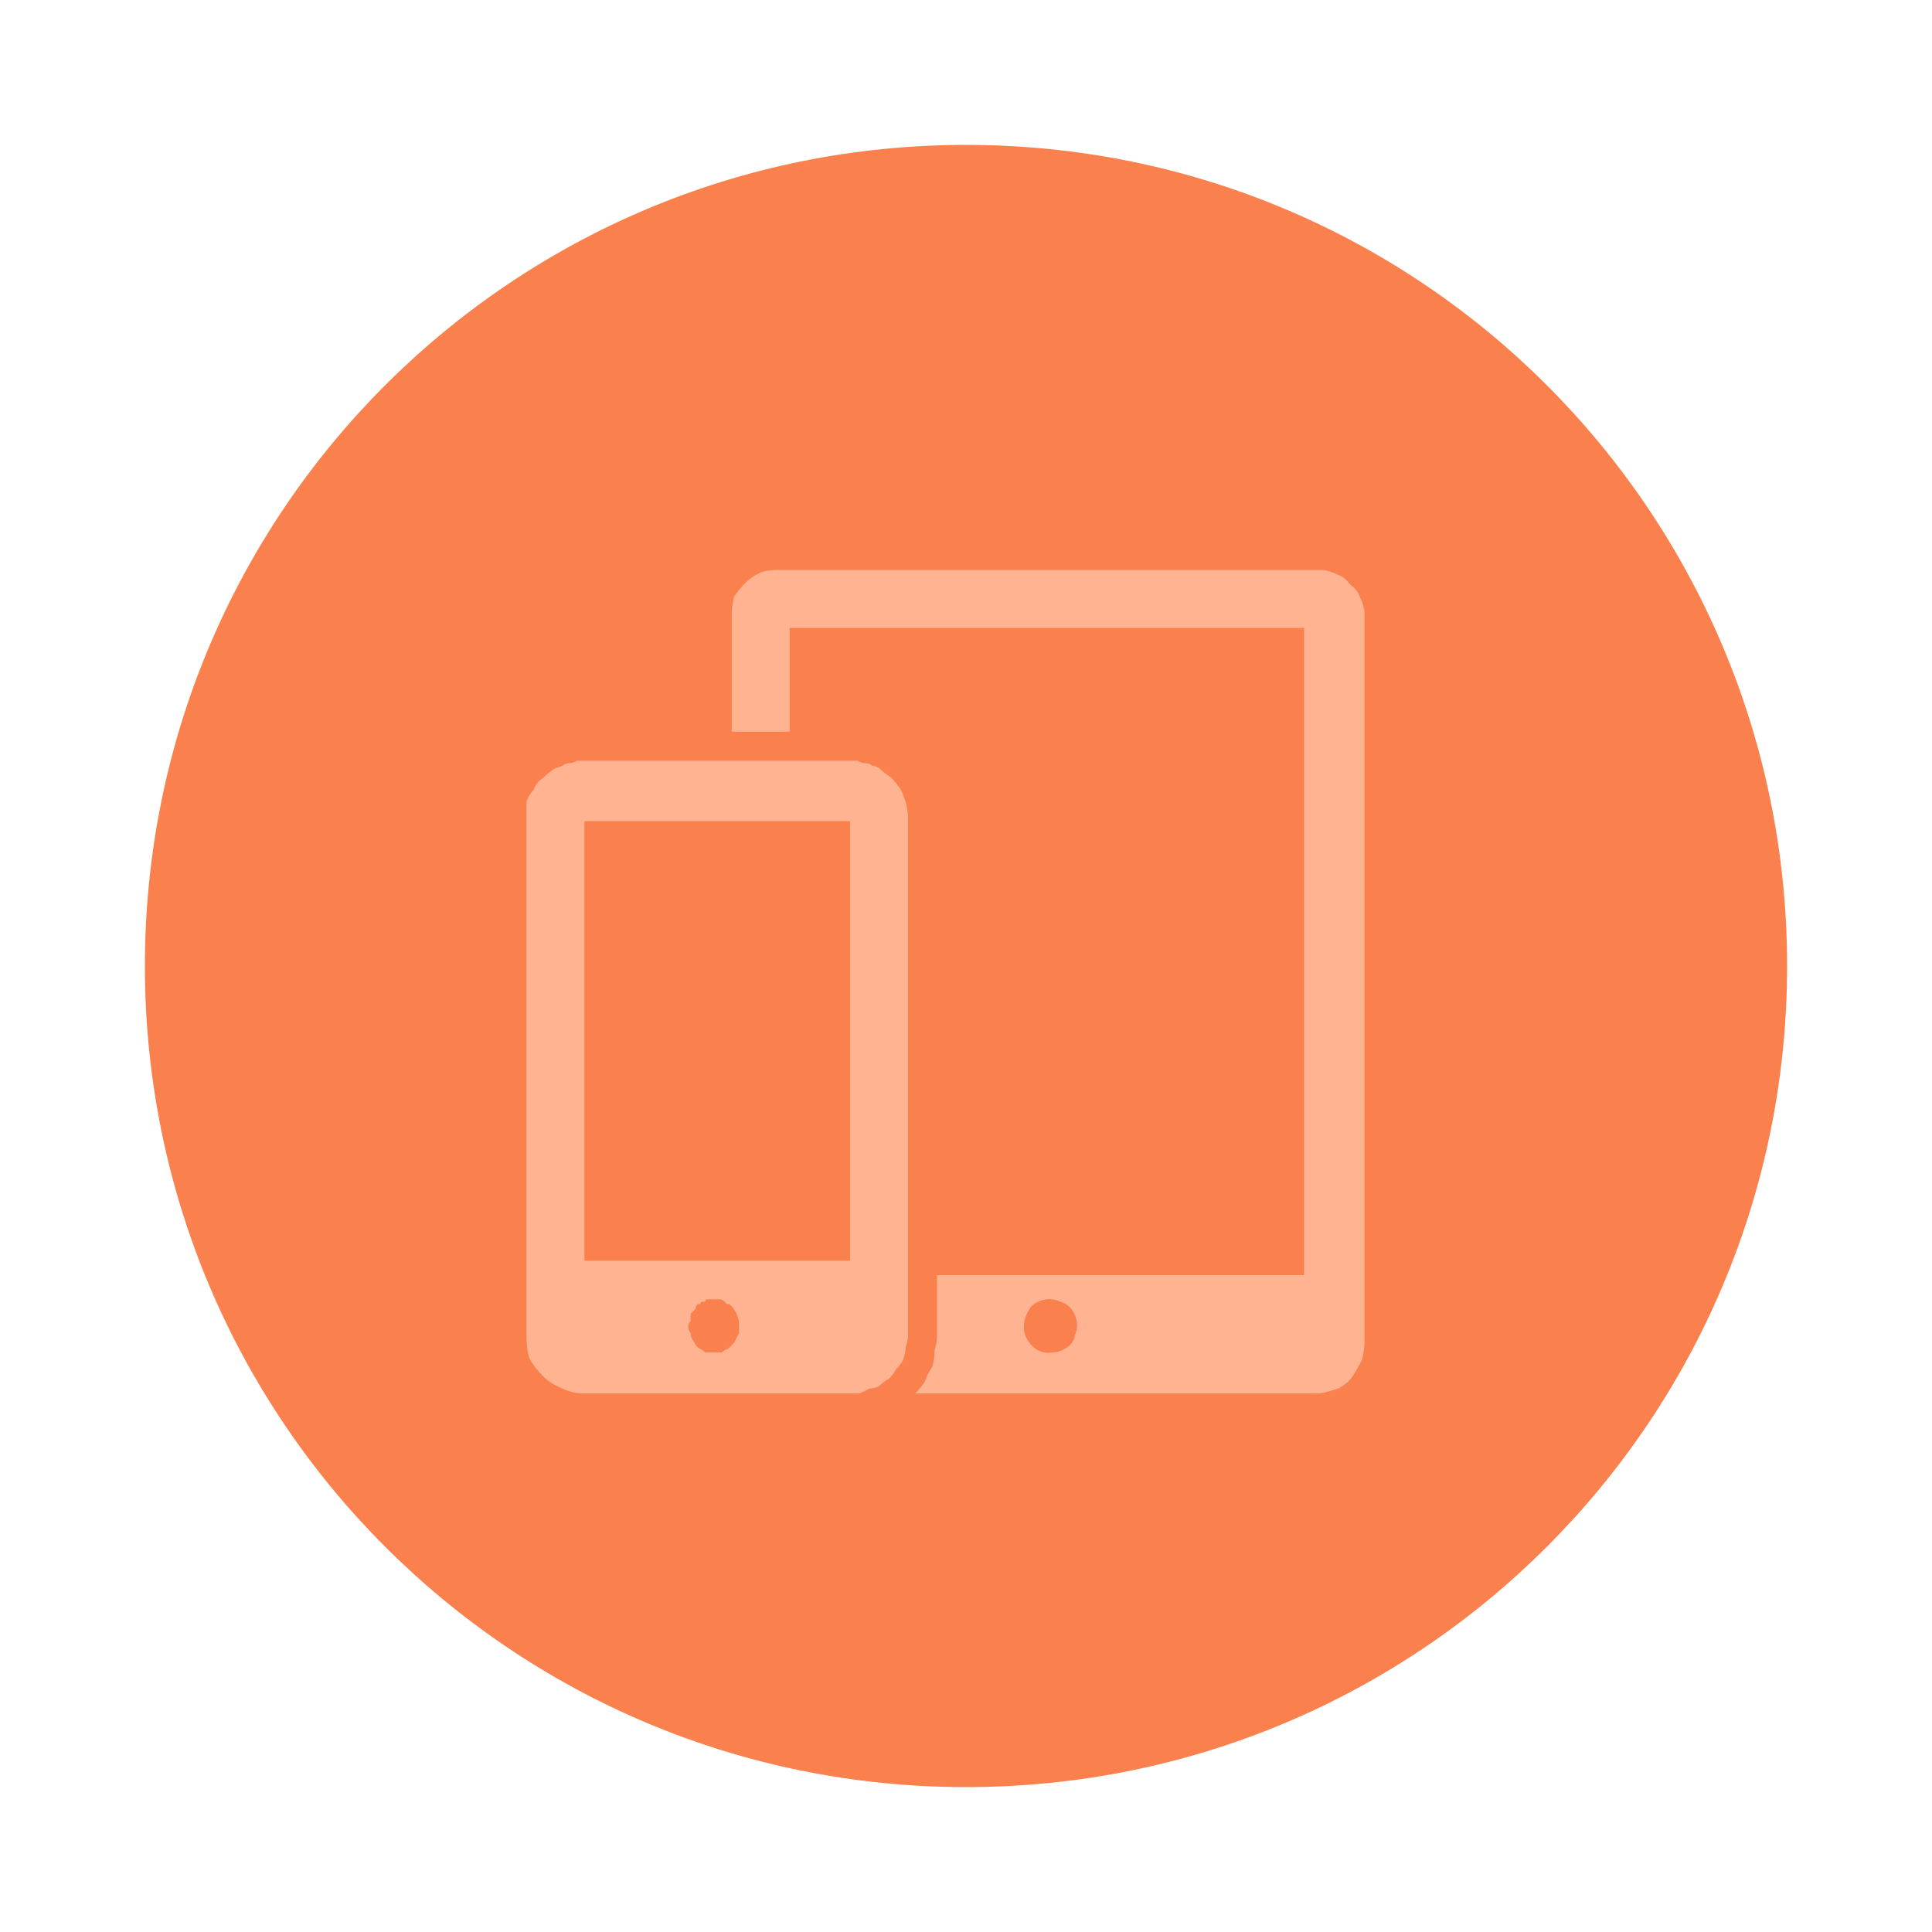
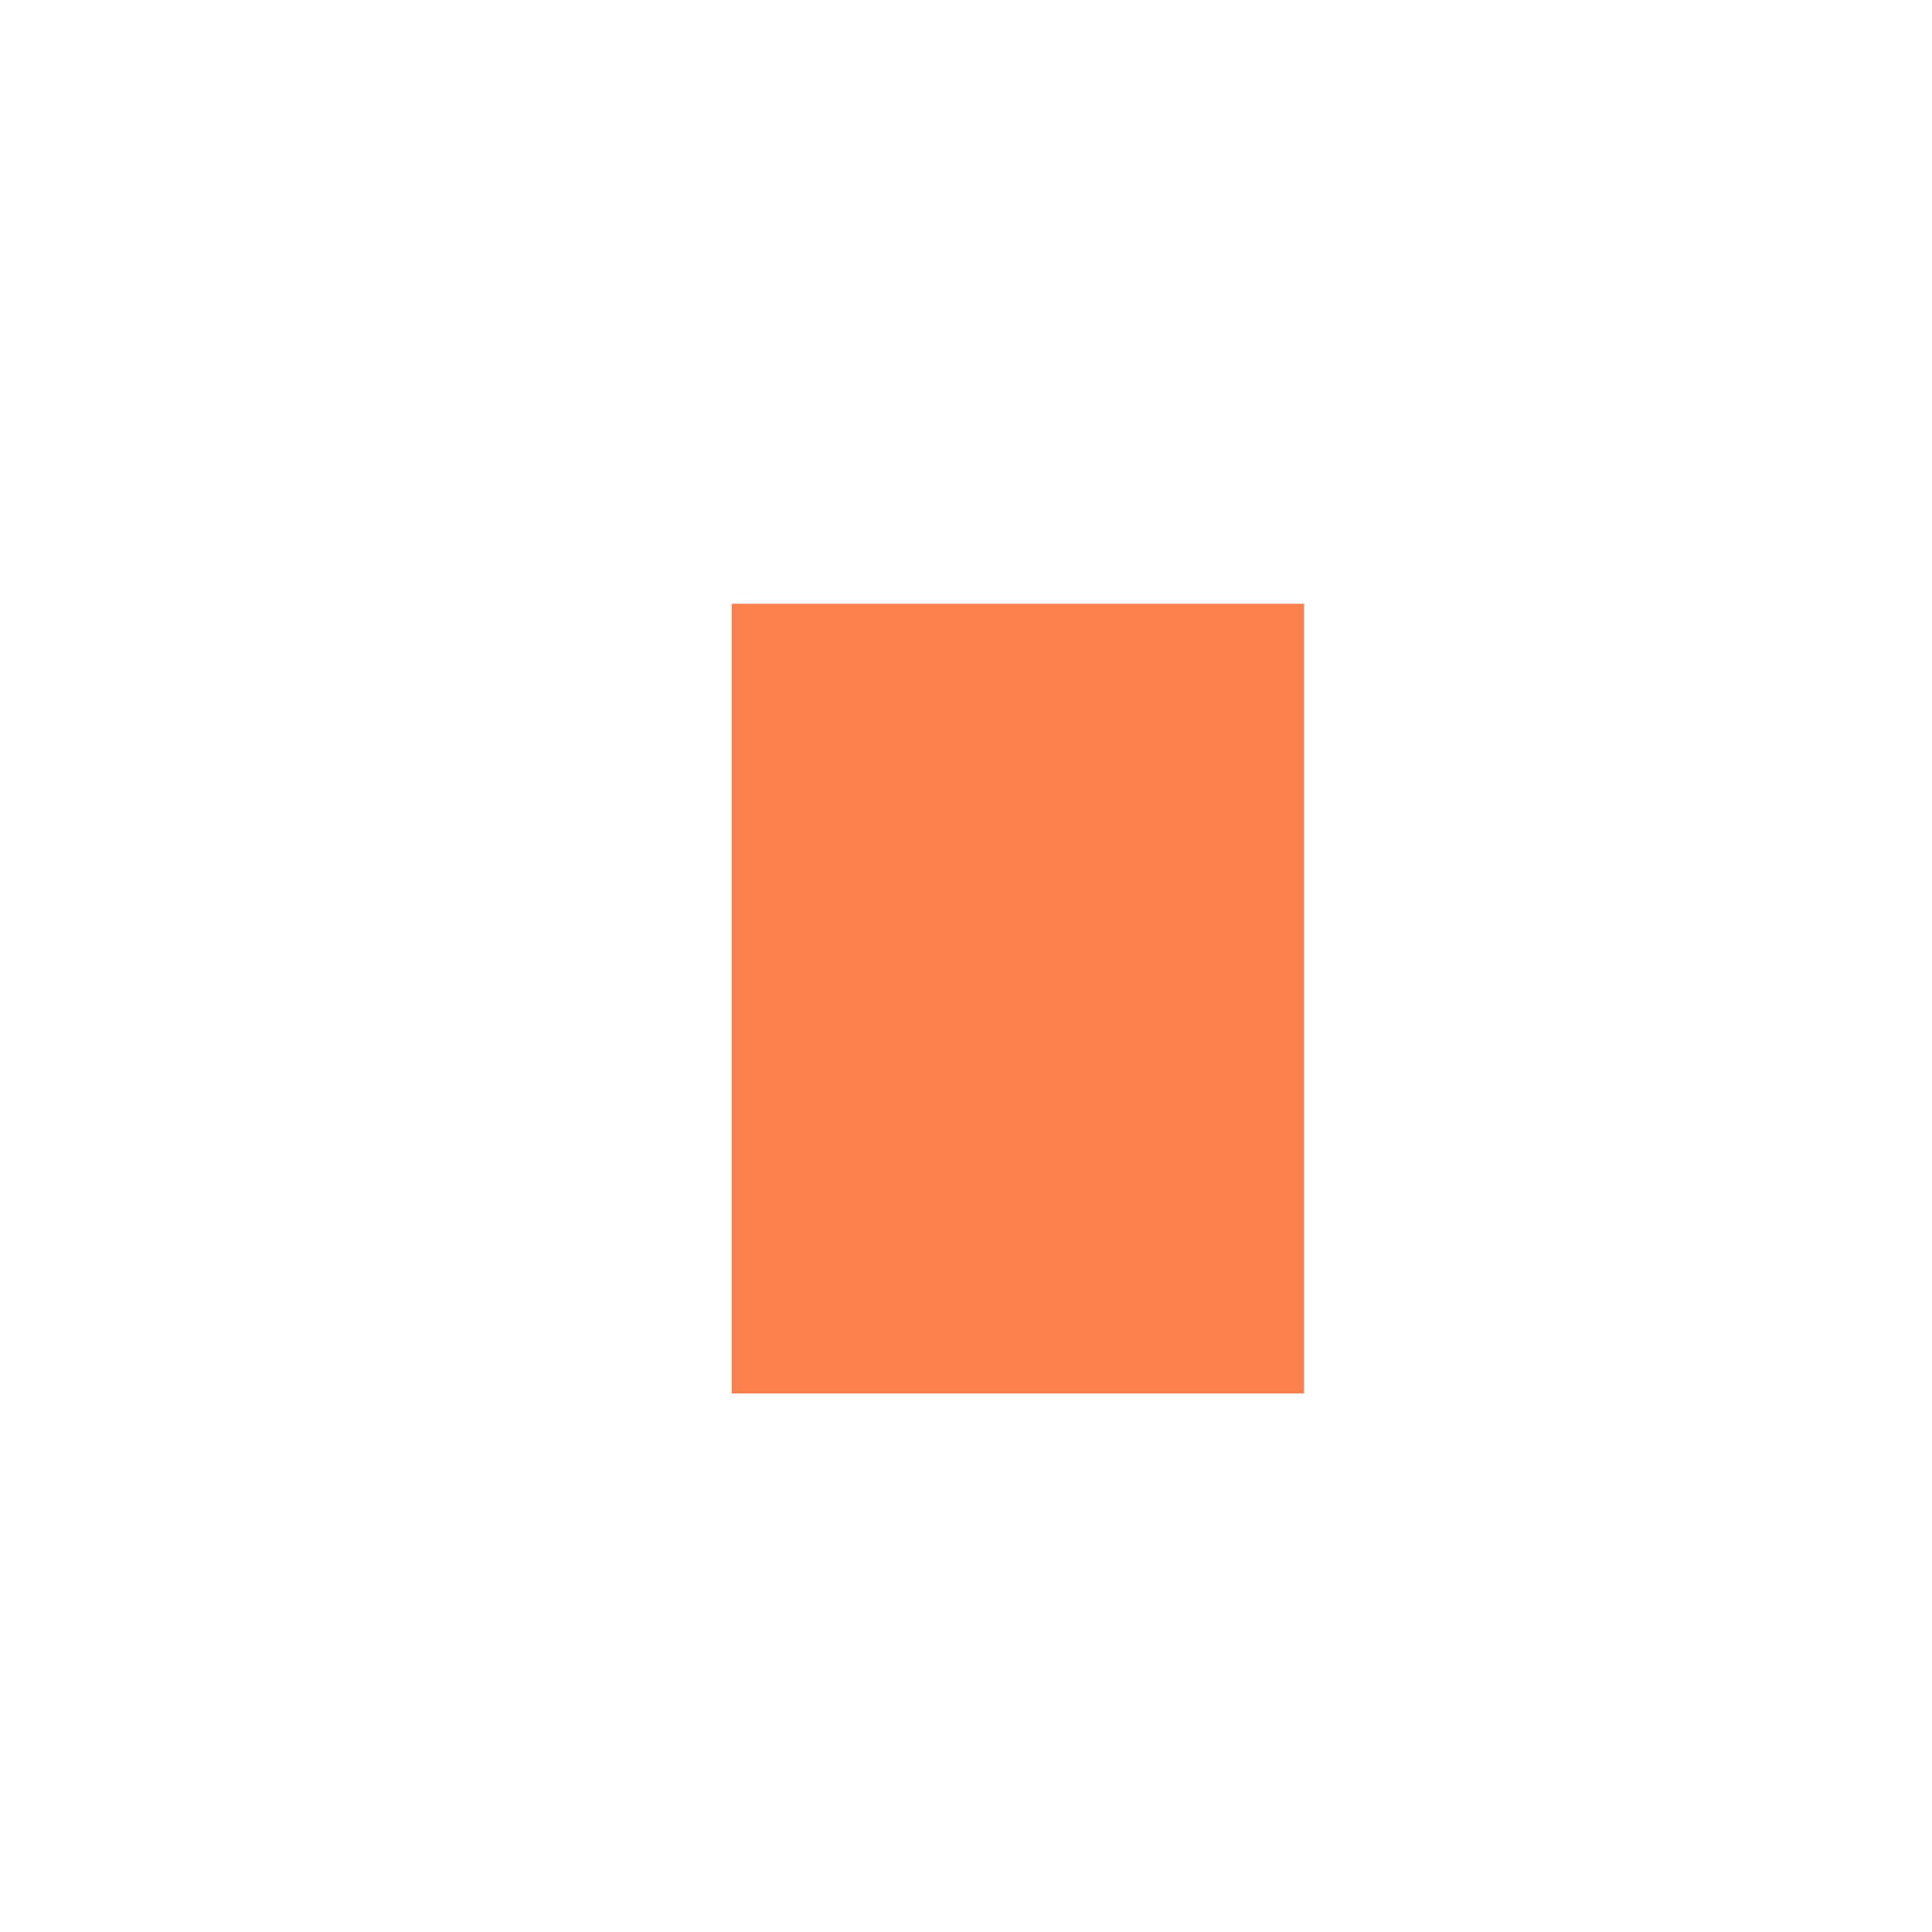
<svg xmlns="http://www.w3.org/2000/svg" version="1.2" viewBox="0 0 80 80" width="80" height="80">
  <title>ic_multi_platform (1)-svg</title>
  <style>
		.s0 { fill: none } 
		.s1 { fill: #fa814d } 
		.s2 { fill: #ffb391 } 
	</style>
  <g id="Layer">
-     <path id="Layer" class="s0" d="m6-1h80v80h-80z" />
-     <path id="Layer" class="s1" d="m40 74c-18.8 0-34-15.2-34-34c0-18.8 15.2-34 34-34c18.8 0 34 15.2 34 34c0 18.8-15.2 34-34 34z" />
    <g id="Layer">
      <g id="Layer">
        <path id="Layer" class="s1" d="m30.3 25h23.7v32.7h-23.7z" />
-         <path id="Layer" class="s1" d="m23.3 32.8h12.4v24.9l-12.3-0.9z" />
-         <path id="Layer" fill-rule="evenodd" class="s2" d="m55.4 23.8q0.3 0.1 0.5 0.4q0.3 0.2 0.4 0.5q0.2 0.4 0.2 0.7v30.2q0 0.3-0.1 0.7q-0.2 0.4-0.4 0.7q-0.2 0.3-0.6 0.5q-0.3 0.1-0.7 0.2h-16.8q0.2-0.2 0.4-0.5q0.1-0.3 0.3-0.6q0.1-0.3 0.1-0.7q0.1-0.3 0.1-0.6v-2.5h15.2v-26.8h-21.3v4.3h-2.4v-4.9q0-0.3 0.1-0.7q0.2-0.3 0.5-0.6q0.2-0.2 0.6-0.4q0.3-0.1 0.7-0.1h22.5q0.3 0 0.7 0.2zm-11.4 32.1q0.2-0.1 0.3-0.2q0.2-0.2 0.2-0.4q0.1-0.2 0.1-0.4c0-0.5-0.3-0.9-0.7-1c-0.4-0.2-0.9-0.1-1.2 0.2c-0.3 0.4-0.4 0.9-0.2 1.3c0.2 0.4 0.6 0.7 1.1 0.6q0.2 0 0.4-0.1z" />
-         <path id="Layer" fill-rule="evenodd" class="s2" d="m36.9 32.2q0.2 0.2 0.4 0.5q0.1 0.2 0.2 0.5q0.1 0.4 0.1 0.7v21.4q0 0.2-0.1 0.5q0 0.2-0.1 0.5q-0.1 0.2-0.3 0.4q-0.1 0.2-0.3 0.4q-0.2 0.1-0.4 0.3q-0.2 0.1-0.4 0.1q-0.2 0.1-0.4 0.2q-0.2 0-0.4 0h-11q-0.5 0-0.9-0.2q-0.5-0.2-0.8-0.5q-0.4-0.4-0.6-0.8q-0.1-0.4-0.1-0.9v-21.4q0-0.4 0-0.7q0.1-0.3 0.3-0.5q0.1-0.3 0.4-0.5q0.2-0.2 0.5-0.4q0.1 0 0.3-0.1q0.1-0.1 0.3-0.1q0.1 0 0.3-0.1q0.1 0 0.3 0h11q0.2 0 0.3 0q0.2 0.1 0.3 0.1q0.2 0 0.3 0.1q0.1 0 0.3 0.1q0.2 0.2 0.5 0.4zm-6.3 23q0-0.2 0-0.4q0-0.2-0.1-0.4q-0.1-0.2-0.2-0.3q0 0-0.1-0.1q0 0-0.1 0q-0.1-0.1-0.1-0.1q-0.1-0.1-0.2-0.1q-0.1 0-0.1 0q0 0-0.1 0q0 0 0 0q0 0 0 0q0 0 0 0q-0.1 0-0.2 0q0 0-0.1 0q-0.1 0-0.1 0.1q-0.1 0-0.1 0q-0.1 0-0.1 0.1q0 0 0 0q0 0-0.1 0q0 0 0 0q-0.1 0.1-0.1 0.2q-0.1 0.1-0.2 0.2q0 0.1 0 0.3q-0.1 0.1-0.1 0.2q0 0.2 0.1 0.3q0 0.2 0.1 0.3q0.1 0.2 0.2 0.3q0.2 0.1 0.3 0.2q0.1 0 0.1 0q0.1 0 0.1 0q0 0 0.1 0q0 0 0.1 0q0 0 0.1 0q0 0 0 0q0.1 0 0.1 0q0 0 0.1 0q0.1-0.1 0.1-0.1q0.1 0 0.2-0.1q0 0 0.1-0.1q0.1-0.1 0.1-0.1q0.1-0.2 0.2-0.4zm4.6-21.2h-11v18.2h11z" />
      </g>
    </g>
  </g>
</svg>